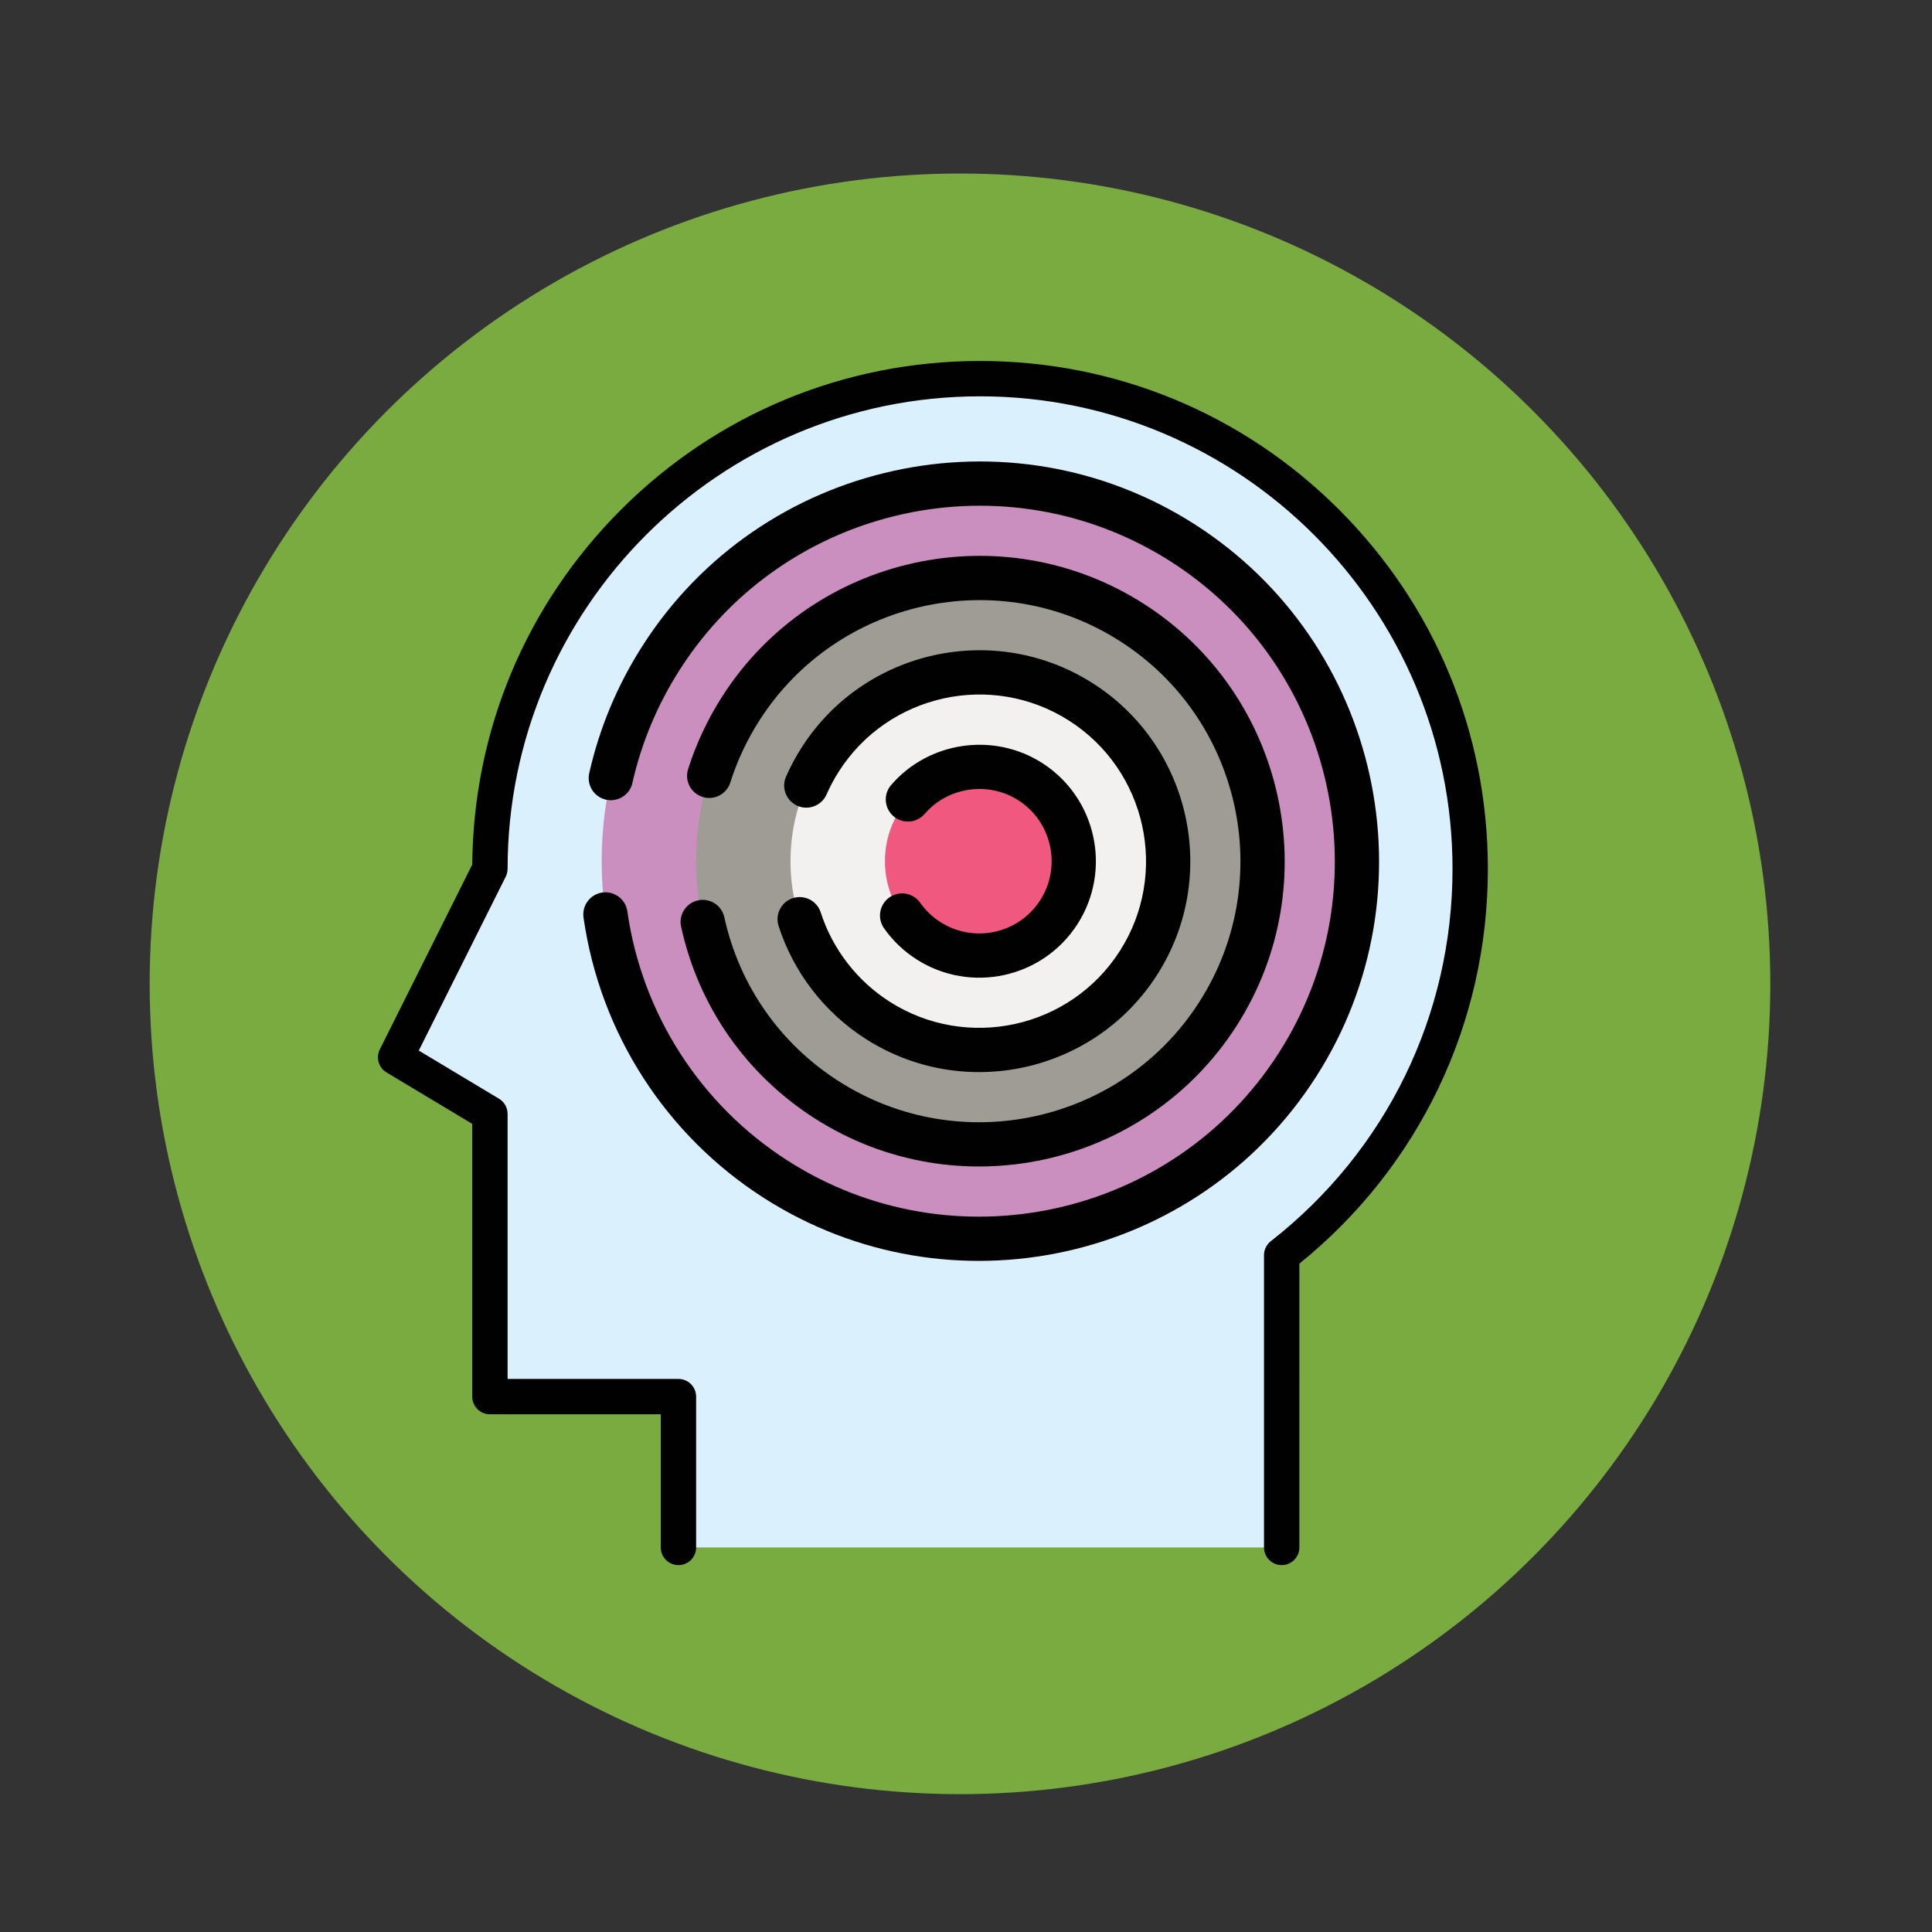
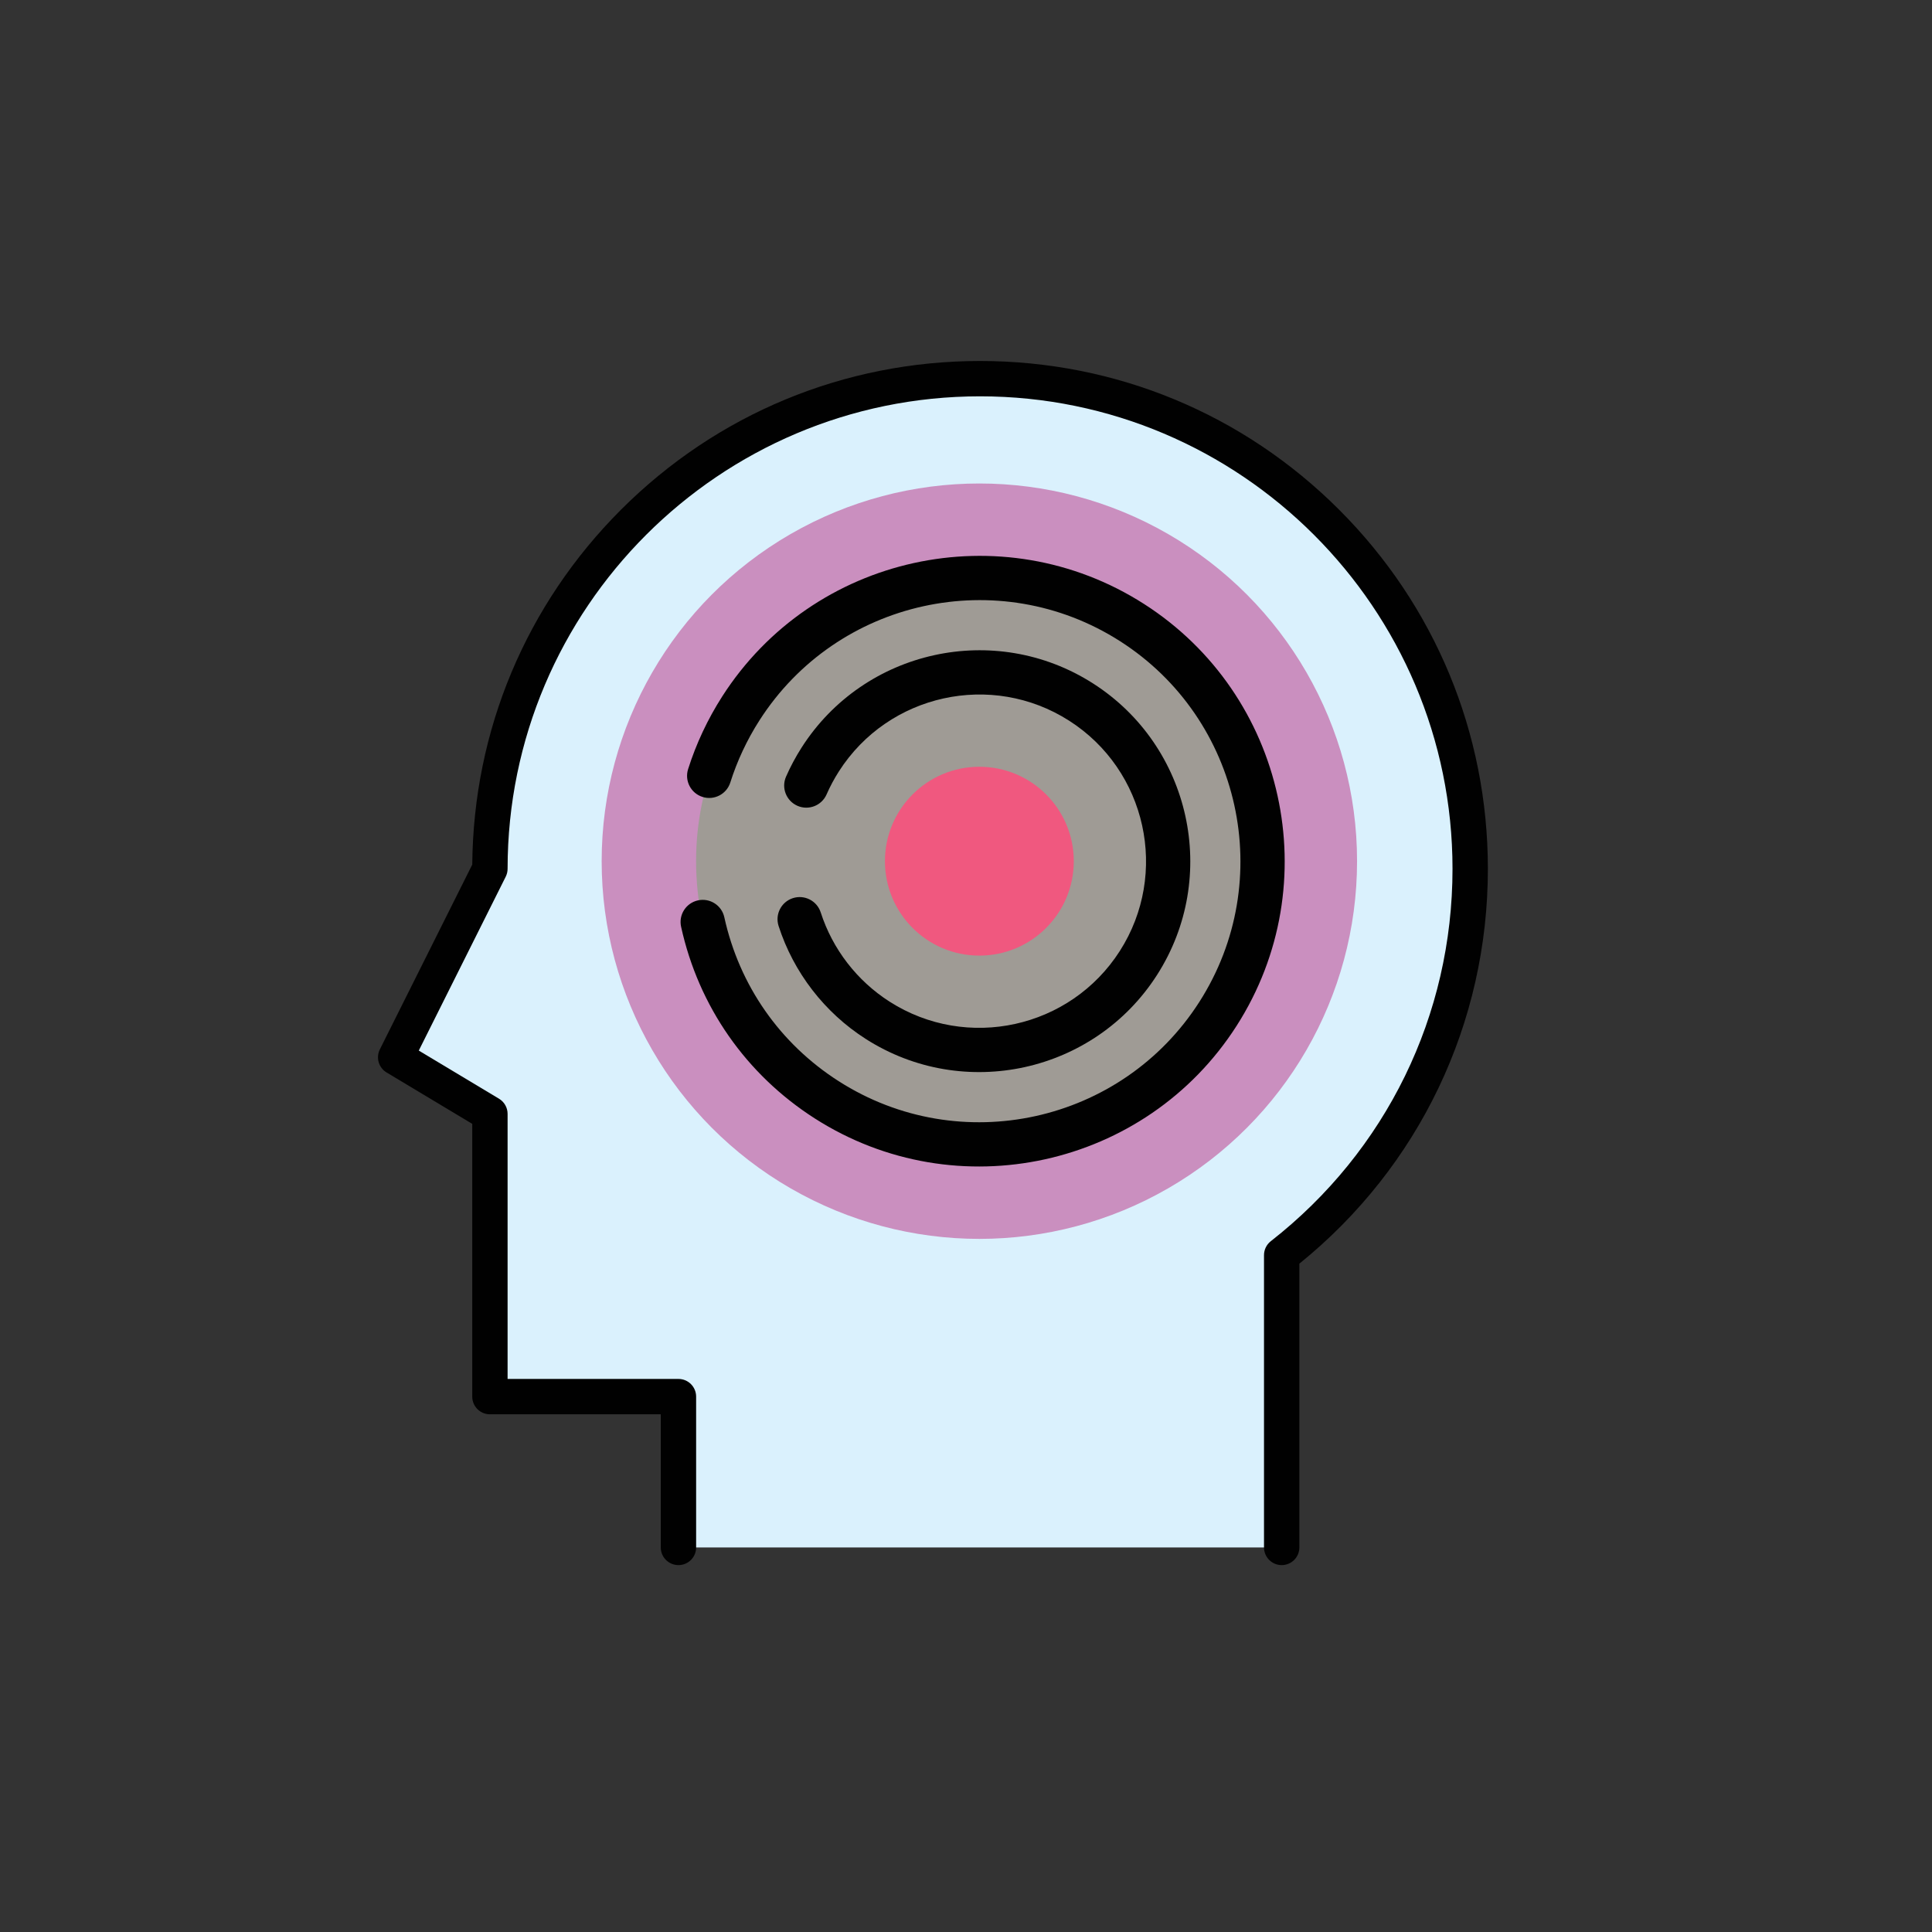
<svg xmlns="http://www.w3.org/2000/svg" version="1.1" id="Layer_1" x="0px" y="0px" viewBox="0 0 1417.32 1417.32" style="enable-background:new 0 0 1417.32 1417.32;" xml:space="preserve">
  <rect x="0" y="0" width="1417.32" height="1417.32" fill="#333333" stroke="none" />
  <style type="text/css">
	.st0{fill:#79AB41;}
	.st1{fill:#DAF1FD;}
	.st2{fill:#010101;}
	.st3{fill:#EC2227;stroke:#EC2227;stroke-width:14;stroke-miterlimit:10;}
	.st4{fill:#F2F1F0;}
	.st5{fill:#CA8FBF;}
	.st6{fill:#9F9B95;}
	.st7{fill:#F0587F;}
</style>
  <g>
-     <circle class="st0" cx="704.25" cy="721.75" r="594.45" />
-   </g>
+     </g>
  <path class="st1" d="M1078.54,637.35c0-198.58-160.98-359.56-359.56-359.56S359.41,438.76,359.41,637.35l-69.15,138.29l69.15,41.49  v207.44H497.7v110.63h442.54V920.77C1024.42,854.96,1078.54,752.48,1078.54,637.35z" />
  <path class="st2" d="M982.39,373.93c-70.36-70.36-163.91-109.11-263.42-109.11s-193.06,38.75-263.42,109.11  c-69.63,69.64-108.31,161.98-109.1,260.33l-67.79,135.58c-3.03,6.06-0.89,13.43,4.93,16.91l62.85,37.71v200.1  c0,7.16,5.8,12.97,12.97,12.97h125.33v97.67c0,7.16,5.8,12.97,12.97,12.97s12.97-5.81,12.97-12.97v-110.64  c0-7.16-5.8-12.97-12.97-12.97H372.37V817.13c0-4.55-2.39-8.77-6.3-11.12l-58.85-35.31L371,643.14c0.9-1.8,1.37-3.78,1.37-5.8  c0-191.12,155.48-346.6,346.6-346.6s346.6,155.48,346.6,346.6c0,107.39-48.59,206.97-133.31,273.21c-3.14,2.46-4.98,6.22-4.98,10.22  v214.43c0,7.16,5.8,12.97,12.97,12.97c7.16,0,12.97-5.81,12.97-12.97V927.03c87.98-71.16,138.29-176.37,138.29-289.68  C1091.5,537.84,1052.76,444.29,982.39,373.93z" />
-   <path class="st3" d="M1315,764.06" />
  <path class="st3" d="M1315,764.06" />
  <g>
    <g>
      <ellipse transform="matrix(0.16 -0.987 0.987 0.16 -17.272 1245.834)" class="st4" cx="723.52" cy="633.07" rx="51.69" ry="51.69" />
      <circle class="st4" cx="723.52" cy="633.07" r="14.02" />
    </g>
    <circle class="st5" cx="718.46" cy="631.77" r="277.08" />
    <circle class="st6" cx="718.46" cy="631.77" r="207.81" />
-     <circle class="st4" cx="718.46" cy="631.77" r="138.54" />
    <circle class="st7" cx="718.46" cy="631.77" r="69.27" />
-     <path class="st2" d="M444.53,586.64c8.75,1.97,17.44-3.52,19.41-12.27c6.65-29.48,18.35-57.45,34.79-83.15   c77.5-121.16,239.13-156.68,360.29-79.18s156.68,239.13,79.18,360.29S699.07,929.01,577.91,851.5   c-64.03-40.96-106.93-107.64-117.69-182.96c-1.27-8.88-9.5-15.04-18.37-13.78c-8.88,1.27-15.04,9.49-13.78,18.37   c12.1,84.68,60.34,159.66,132.34,205.72C696.66,966,878.4,926.06,965.55,789.82s47.21-317.99-89.04-405.14   s-317.99-47.21-405.14,89.04c-18.48,28.89-31.64,60.35-39.11,93.51C430.29,575.97,435.78,584.66,444.53,586.64z" />
    <path class="st2" d="M512.02,660.52c-8.76,1.92-14.3,10.58-12.37,19.34c12.84,58.45,47.68,108.39,98.1,140.64   c104.07,66.57,242.89,36.06,309.46-68.01s36.06-242.89-68.01-309.46s-242.89-36.06-309.46,68.01   c-10.64,16.64-19.04,34.55-24.95,53.21c-2.71,8.55,2.04,17.67,10.58,20.38c8.55,2.71,17.67-2.03,20.38-10.58   c5.05-15.95,12.23-31.27,21.34-45.51c56.92-88.99,175.62-115.07,264.61-58.15s115.07,175.62,58.15,264.61   s-175.62,115.07-264.61,58.15c-43.11-27.57-72.89-70.28-83.88-120.26C529.44,664.13,520.78,658.59,512.02,660.52z" />
    <path class="st2" d="M581.65,658.88c-8.53,2.75-13.22,11.9-10.47,20.43c10.99,34.09,33.68,63.5,63.89,82.83   c71.89,45.99,167.79,24.91,213.78-46.98c45.99-71.89,24.91-167.79-46.98-213.78s-167.79-24.91-213.78,46.98   c-4.37,6.83-8.22,14.03-11.45,21.39c-3.6,8.21,0.13,17.77,8.35,21.39c8.21,3.6,17.79-0.14,21.39-8.35   c2.55-5.82,5.6-11.52,9.06-16.93c36.34-56.81,112.12-73.47,168.93-37.13c56.81,36.34,73.47,112.12,37.13,168.93   c-36.34,56.81-112.12,73.47-168.93,37.13c-23.88-15.27-41.81-38.51-50.49-65.44C599.33,660.82,590.18,656.13,581.65,658.88z" />
-     <path class="st2" d="M689.89,676.44c-5.87-3.75-10.85-8.51-14.81-14.15c-5.16-7.33-15.28-9.1-22.62-3.94   c-7.33,5.16-9.1,15.28-3.94,22.62c6.4,9.11,14.43,16.79,23.88,22.83c39.72,25.4,92.7,13.76,118.1-25.96   c25.4-39.72,13.76-92.7-25.96-118.1c-35.61-22.78-83.24-15.84-110.8,16.14c-5.85,6.79-5.09,17.04,1.7,22.9   c6.78,5.85,17.04,5.09,22.9-1.7c17.08-19.82,46.62-24.11,68.7-9.99c24.63,15.76,31.86,48.62,16.1,73.25   C747.38,684.98,714.52,692.2,689.89,676.44z" />
  </g>
</svg>